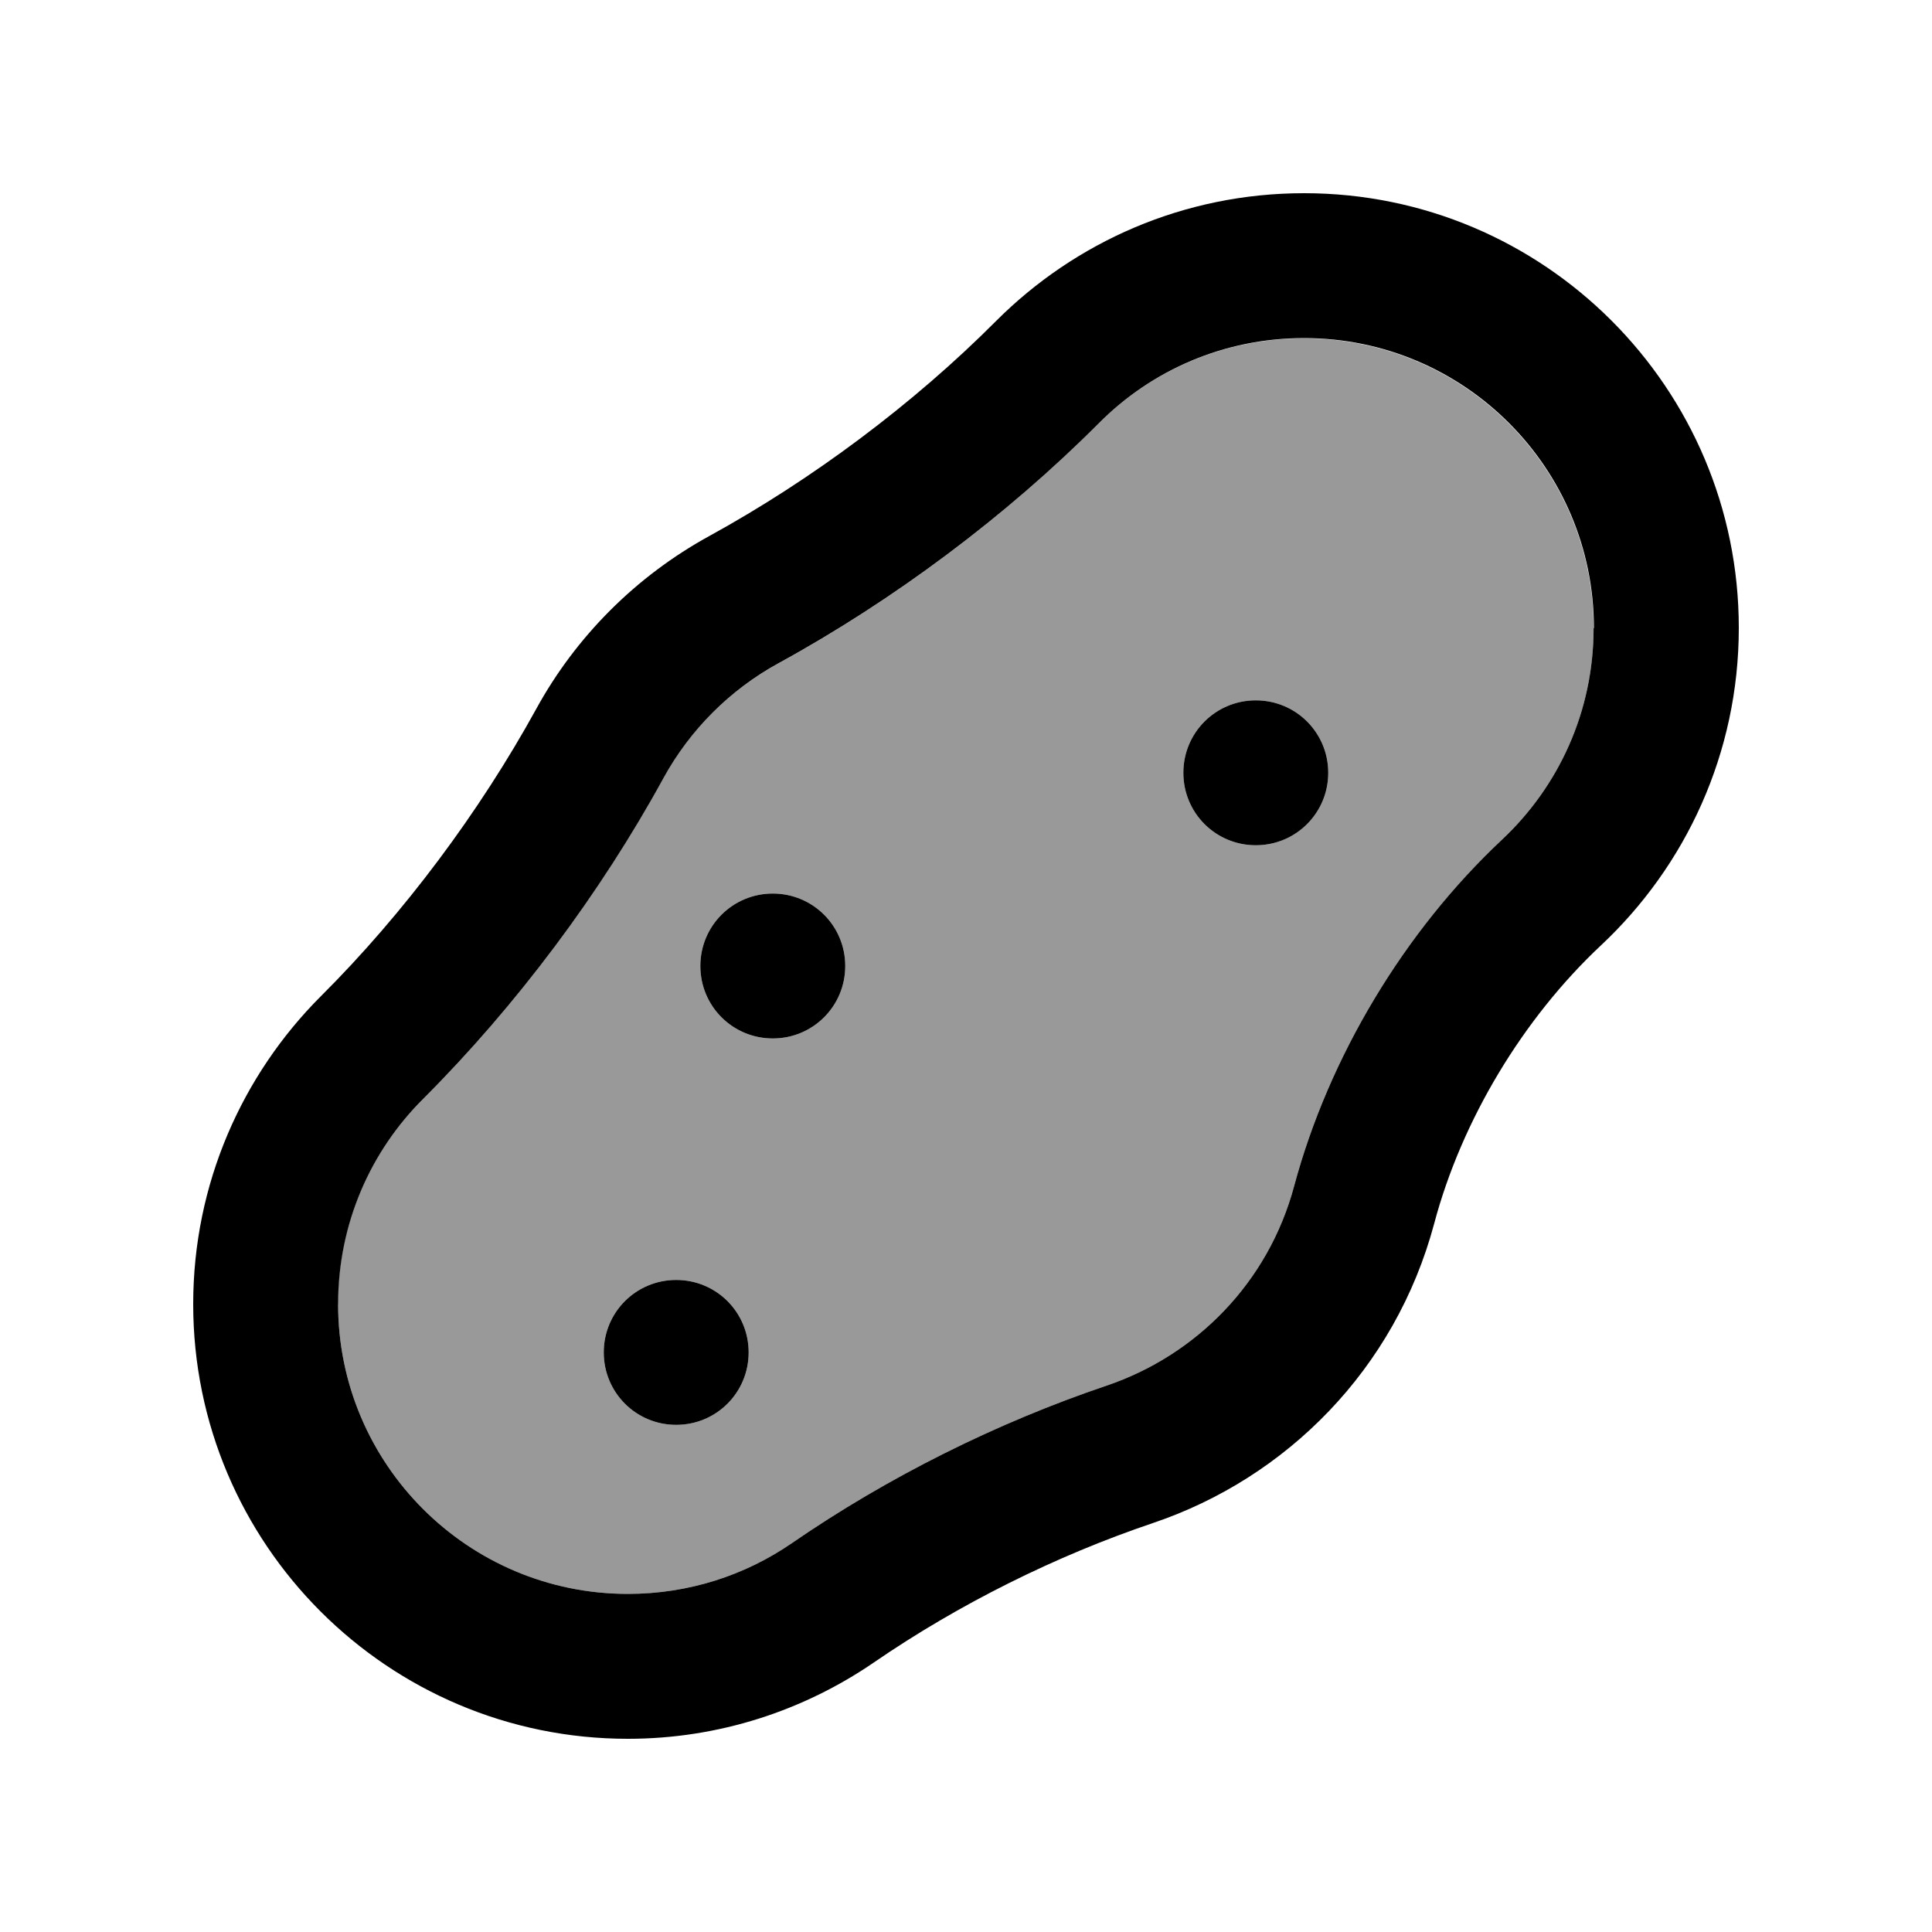
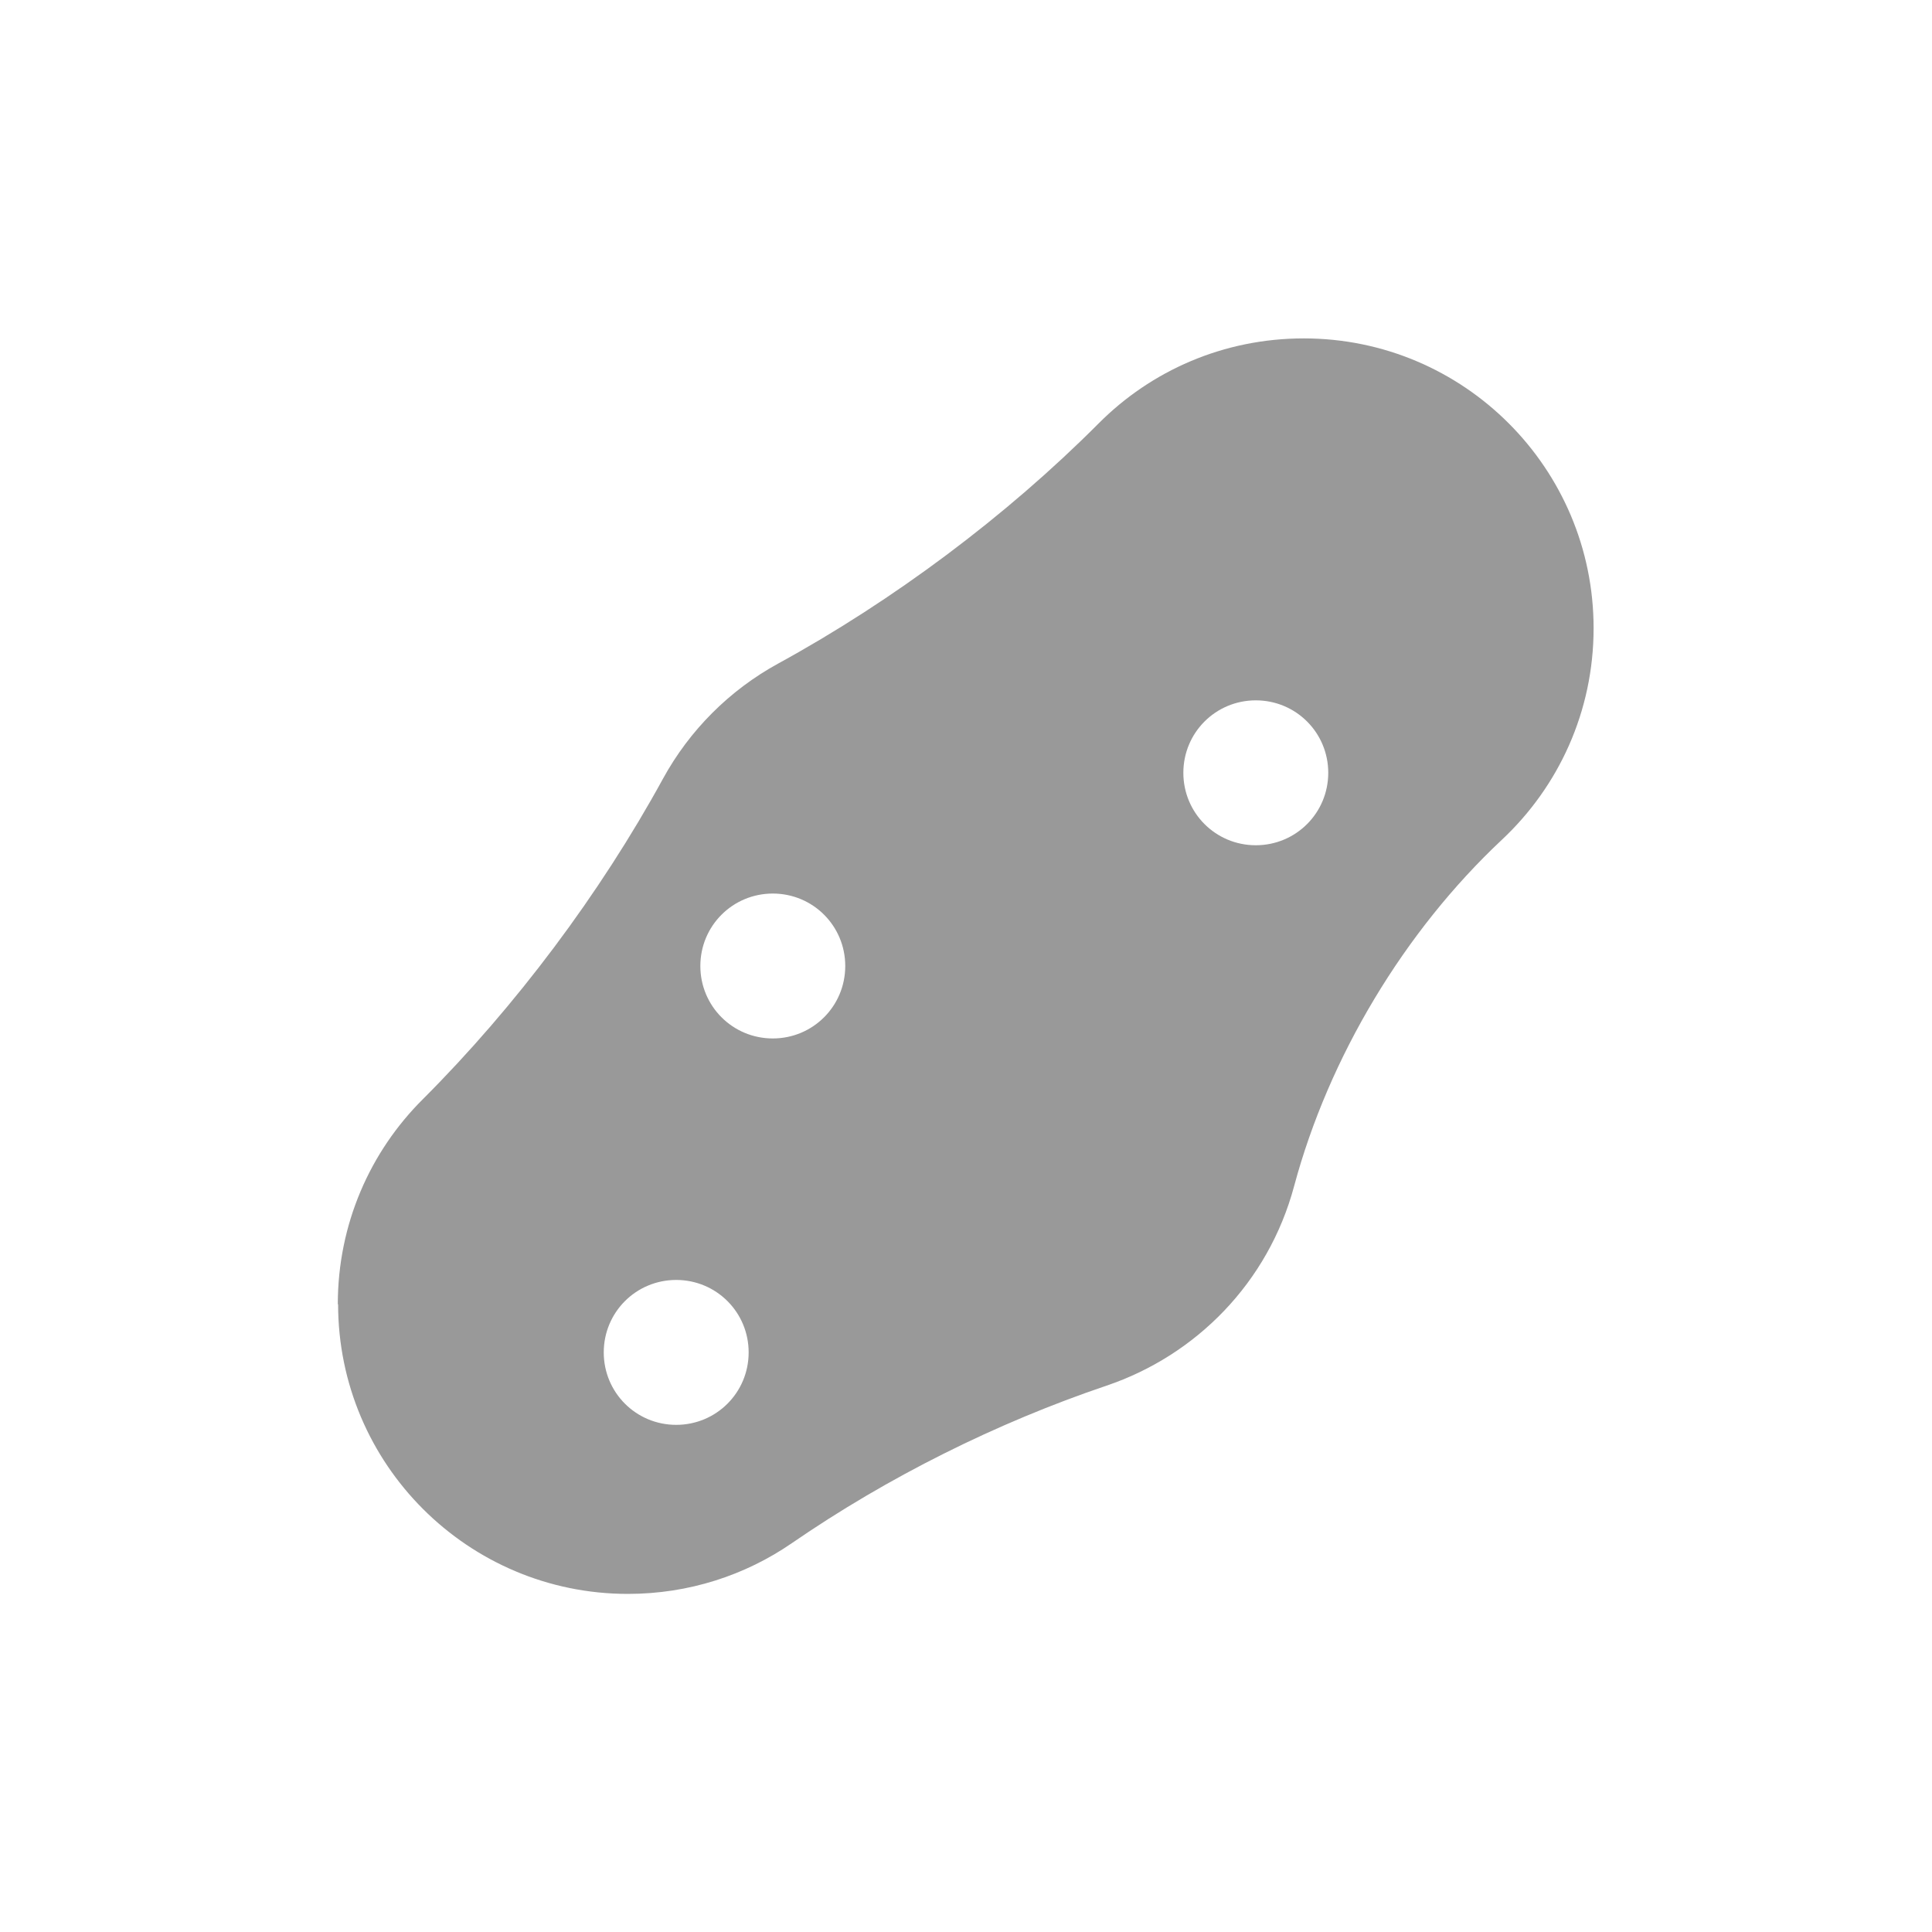
<svg xmlns="http://www.w3.org/2000/svg" viewBox="0 0 640 640">
  <path opacity=".4" fill="currentColor" d="M112 432C112 485 155 528 208 528C228.2 528 246.9 521.8 262.3 511.2C294.1 489.3 330.2 471.3 366.6 459C396.1 449 420.1 425 428.7 392.9C440.2 350.1 465.2 308.5 497.5 278.2C516.3 260.6 527.9 235.7 527.9 208.1C527.9 155.1 484.9 112.1 431.9 112.1C405.3 112.1 381.3 122.8 363.9 140.3C333.2 171.1 295.8 199 257.8 219.8C241.7 228.6 228.4 241.9 219.6 258C198.8 296 170.9 333.3 140.1 364.1C122.6 381.5 111.9 405.5 111.9 432.1zM248 448C248 461.3 237.3 472 224 472C210.7 472 200 461.3 200 448C200 434.7 210.7 424 224 424C237.3 424 248 434.7 248 448zM280 320C280 333.3 269.3 344 256 344C242.7 344 232 333.3 232 320C232 306.7 242.7 296 256 296C269.3 296 280 306.7 280 320zM440 256C440 269.3 429.3 280 416 280C402.7 280 392 269.3 392 256C392 242.7 402.7 232 416 232C429.3 232 440 242.7 440 256z" />
-   <path fill="currentColor" d="M528 208C528 155 485 112 432 112C405.4 112 381.4 122.7 364 140.2C333.3 171 295.9 198.9 257.9 219.7C241.8 228.5 228.5 241.8 219.7 257.9C198.9 295.9 171 333.2 140.2 364C122.7 381.4 112 405.4 112 432C112 485 155 528 208 528C228.2 528 246.9 521.8 262.3 511.2C294.1 489.3 330.2 471.3 366.6 459C396.1 449 420.1 425 428.7 392.9C440.2 350.1 465.2 308.5 497.5 278.2C516.3 260.6 527.9 235.7 527.9 208.1zM576 208C576 249.5 558.4 286.9 530.3 313.2C504.5 337.4 484.2 371.1 475.1 405.3C462.2 453.6 426.1 489.6 382 504.5C349.7 515.4 317.6 531.4 289.5 550.7C266.3 566.6 238.2 576 208 576C128.5 576 64 511.5 64 432C64 392.2 80.2 356.1 106.3 330C133.8 302.6 158.9 268.9 177.6 234.9C190.8 210.8 210.7 190.9 234.9 177.6C269 158.9 302.6 133.8 330 106.3C356.1 80.2 392.1 64 432 64C511.5 64 576 128.5 576 208zM416 232C429.3 232 440 242.7 440 256C440 269.3 429.3 280 416 280C402.7 280 392 269.3 392 256C392 242.7 402.7 232 416 232zM232 320C232 306.7 242.7 296 256 296C269.3 296 280 306.7 280 320C280 333.3 269.3 344 256 344C242.7 344 232 333.3 232 320zM224 424C237.3 424 248 434.7 248 448C248 461.3 237.3 472 224 472C210.7 472 200 461.3 200 448C200 434.7 210.7 424 224 424z" />
</svg>